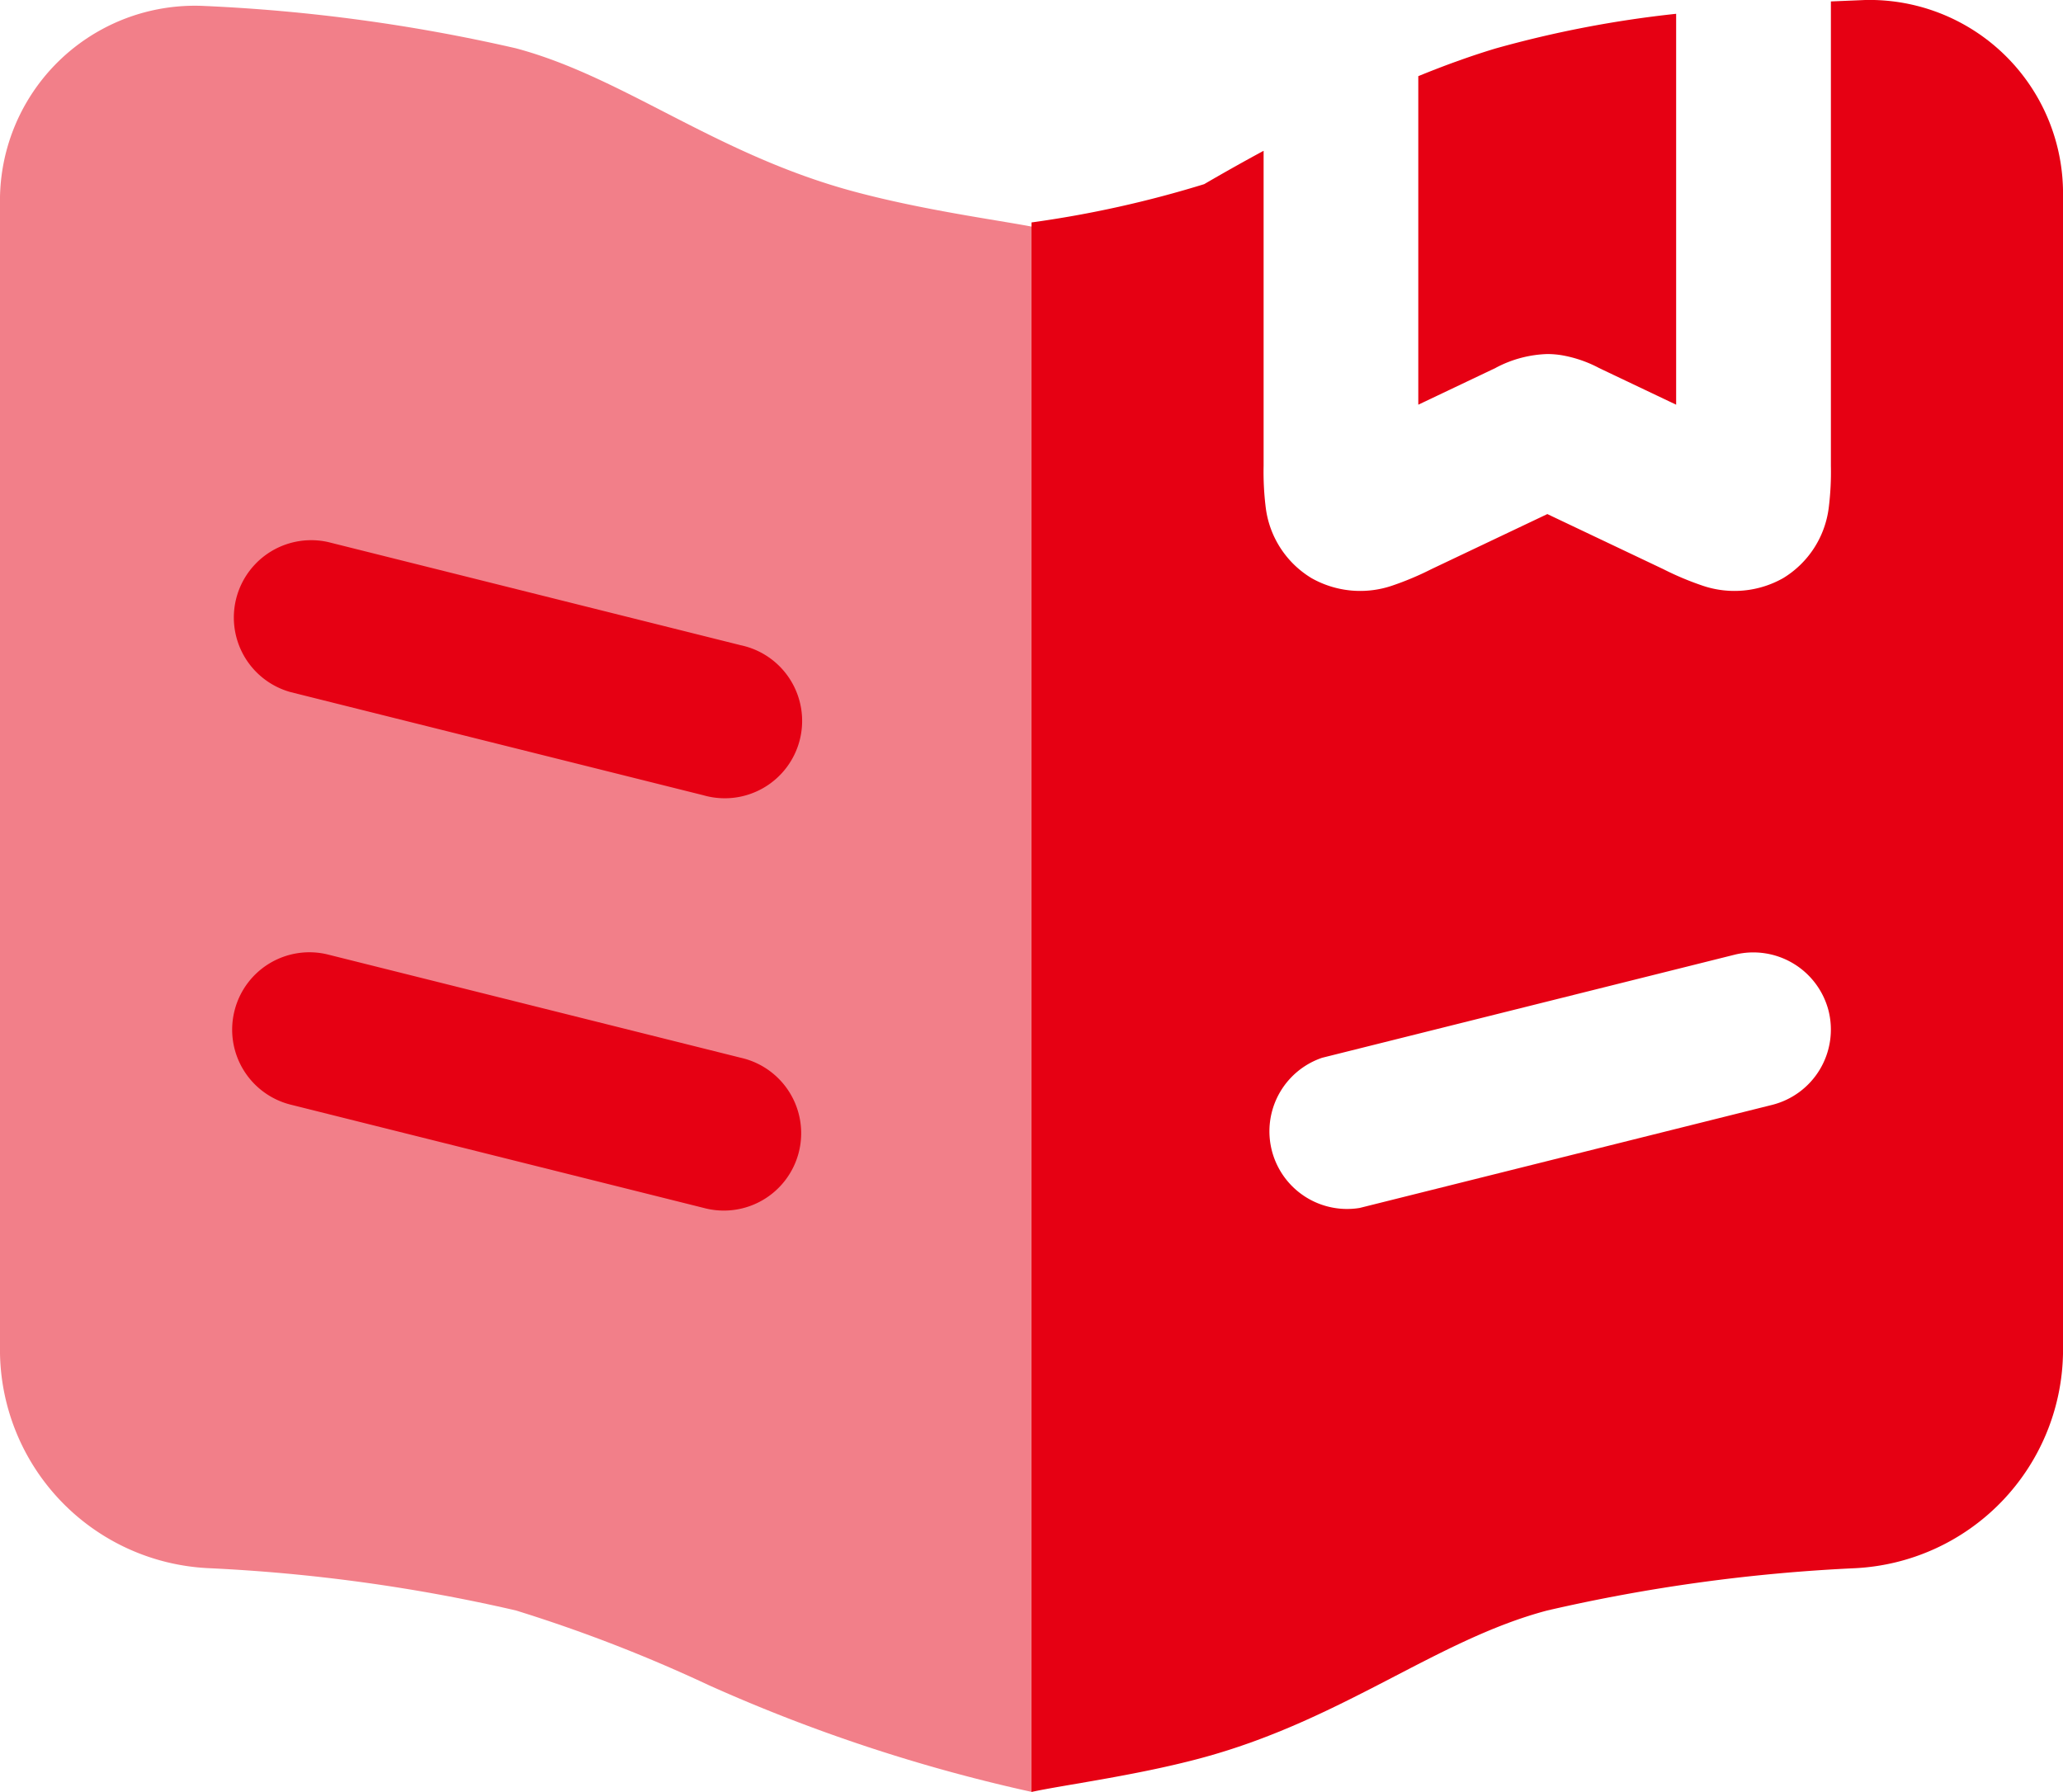
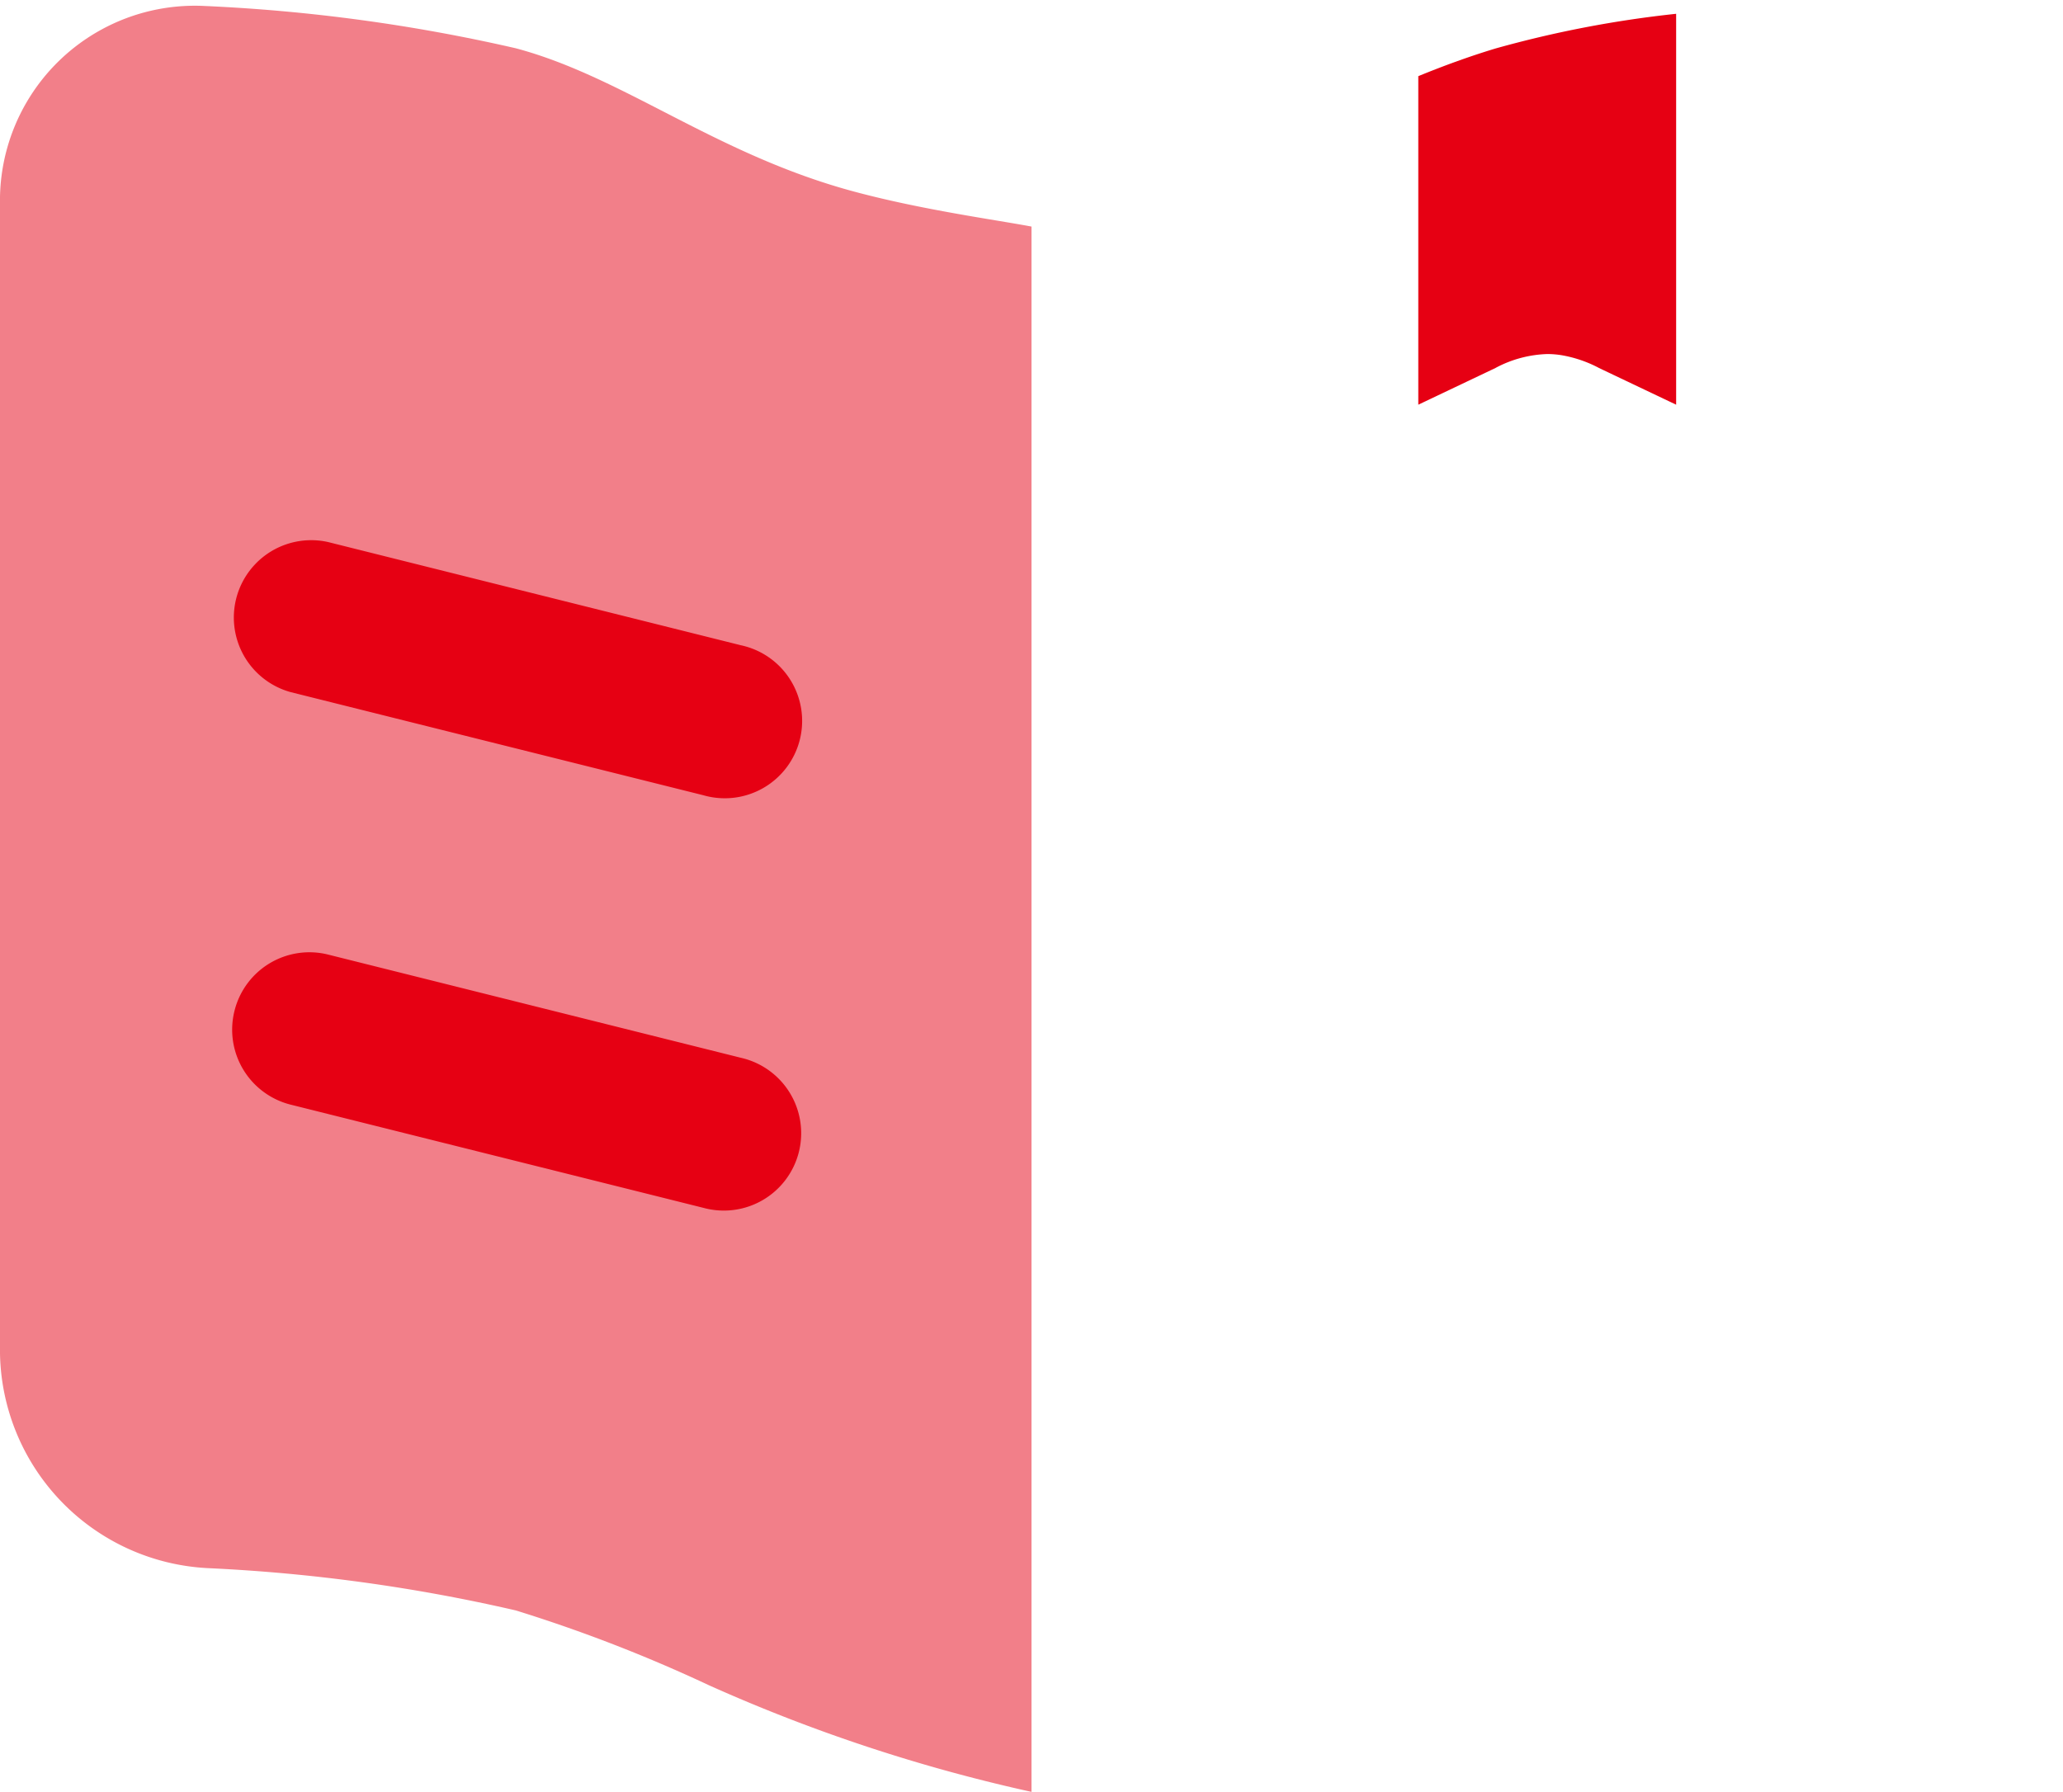
<svg xmlns="http://www.w3.org/2000/svg" id="Group_746" data-name="Group 746" width="34.53" height="30" viewBox="0 0 34.53 30">
  <defs>
    <clipPath id="clip-path">
      <rect id="Rectangle_4163" data-name="Rectangle 4163" width="34.53" height="30" fill="#e60013" />
    </clipPath>
    <clipPath id="clip-path-3">
      <rect id="Rectangle_4161" data-name="Rectangle 4161" width="17.265" height="29.906" fill="#e60013" />
    </clipPath>
  </defs>
  <g id="Group_745" data-name="Group 745" clip-path="url(#clip-path)">
    <g id="Group_744" data-name="Group 744" transform="translate(0 0)">
      <g id="Group_743" data-name="Group 743" clip-path="url(#clip-path)">
-         <path id="Path_655" data-name="Path 655" d="M13.885,2.526V7.8a4.828,4.828,0,0,0,.036.7,1.612,1.612,0,0,0,.767,1.179,1.657,1.657,0,0,0,1.352.124,4.978,4.978,0,0,0,.653-.275l1.941-.922,1.941.922a4.978,4.978,0,0,0,.653.275,1.657,1.657,0,0,0,1.352-.124A1.612,1.612,0,0,0,23.344,8.5a4.828,4.828,0,0,0,.036-.7V.024L23.954,0a3.239,3.239,0,0,1,3.311,3.306V22.664a3.664,3.664,0,0,1-3.479,3.589,28.769,28.769,0,0,0-5.154.708c-1.868.494-3.434,1.844-5.823,2.479-1.081.288-2.286.444-2.809.559V3.724a18.19,18.19,0,0,0,2.89-.641c.318-.185.651-.373.994-.558m9.458,14.4a1.3,1.3,0,0,1-.943,1.571l-6.906,1.726a1.3,1.3,0,0,1-.628-2.514l6.906-1.726a1.3,1.3,0,0,1,1.571.943" transform="translate(7.265 0)" fill="#e60013" fill-rule="evenodd" />
        <path id="Path_656" data-name="Path 656" d="M18.066.134a18.4,18.4,0,0,0-3.021.58c-.418.126-.853.283-1.295.464v5.5l1.293-.615.016-.009a1.961,1.961,0,0,1,.849-.224,1.514,1.514,0,0,1,.238.019,2.1,2.1,0,0,1,.611.205l.016.009,1.293.615V.134Z" transform="translate(9.989 0.097)" fill="#e60013" />
        <g id="Group_742" data-name="Group 742" transform="translate(0 0.094)" opacity="0.5" style="mix-blend-mode: normal;isolation: isolate">
          <g id="Group_741" data-name="Group 741">
            <g id="Group_740" data-name="Group 740" clip-path="url(#clip-path-3)">
              <path id="Path_657" data-name="Path 657" d="M17.265,3.754c-.577-.11-1.825-.278-2.966-.585-2.32-.622-3.855-1.918-5.666-2.4A28.981,28.981,0,0,0,3.422.061,3.262,3.262,0,0,0,0,3.381V22.624a3.664,3.664,0,0,0,3.479,3.589,28.769,28.769,0,0,1,5.154.708,25.091,25.091,0,0,1,3.234,1.253,27.8,27.8,0,0,0,5.4,1.785Z" transform="translate(0 -0.055)" fill="#e60013" />
            </g>
          </g>
        </g>
        <path id="Path_658" data-name="Path 658" d="M2.29,10.214a1.292,1.292,0,0,1,1.569-.941L10.765,11a1.295,1.295,0,1,1-.628,2.512L3.231,11.785a1.294,1.294,0,0,1-.941-1.571" transform="translate(1.635 6.708)" fill="#e60013" />
        <path id="Path_659" data-name="Path 659" d="M3.859,5.273a1.295,1.295,0,0,0-.628,2.512l6.906,1.726A1.295,1.295,0,1,0,10.765,7Z" transform="translate(1.635 3.802)" fill="#e60013" />
      </g>
    </g>
  </g>
</svg>